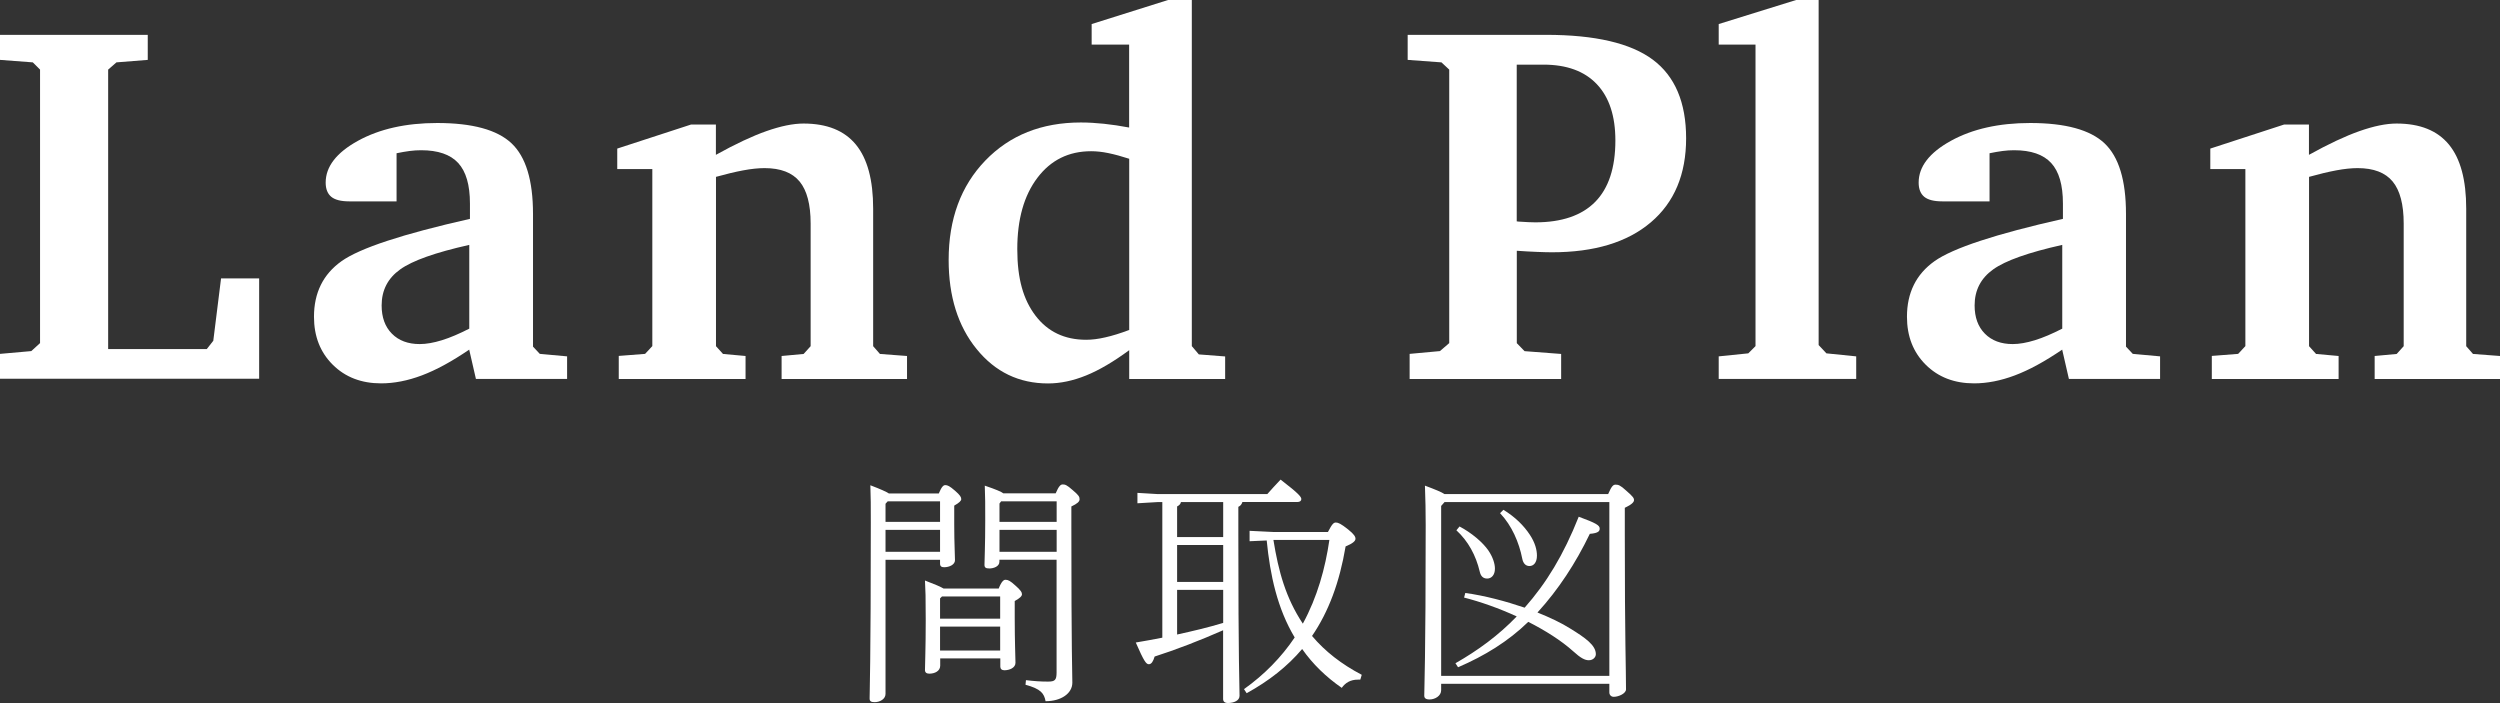
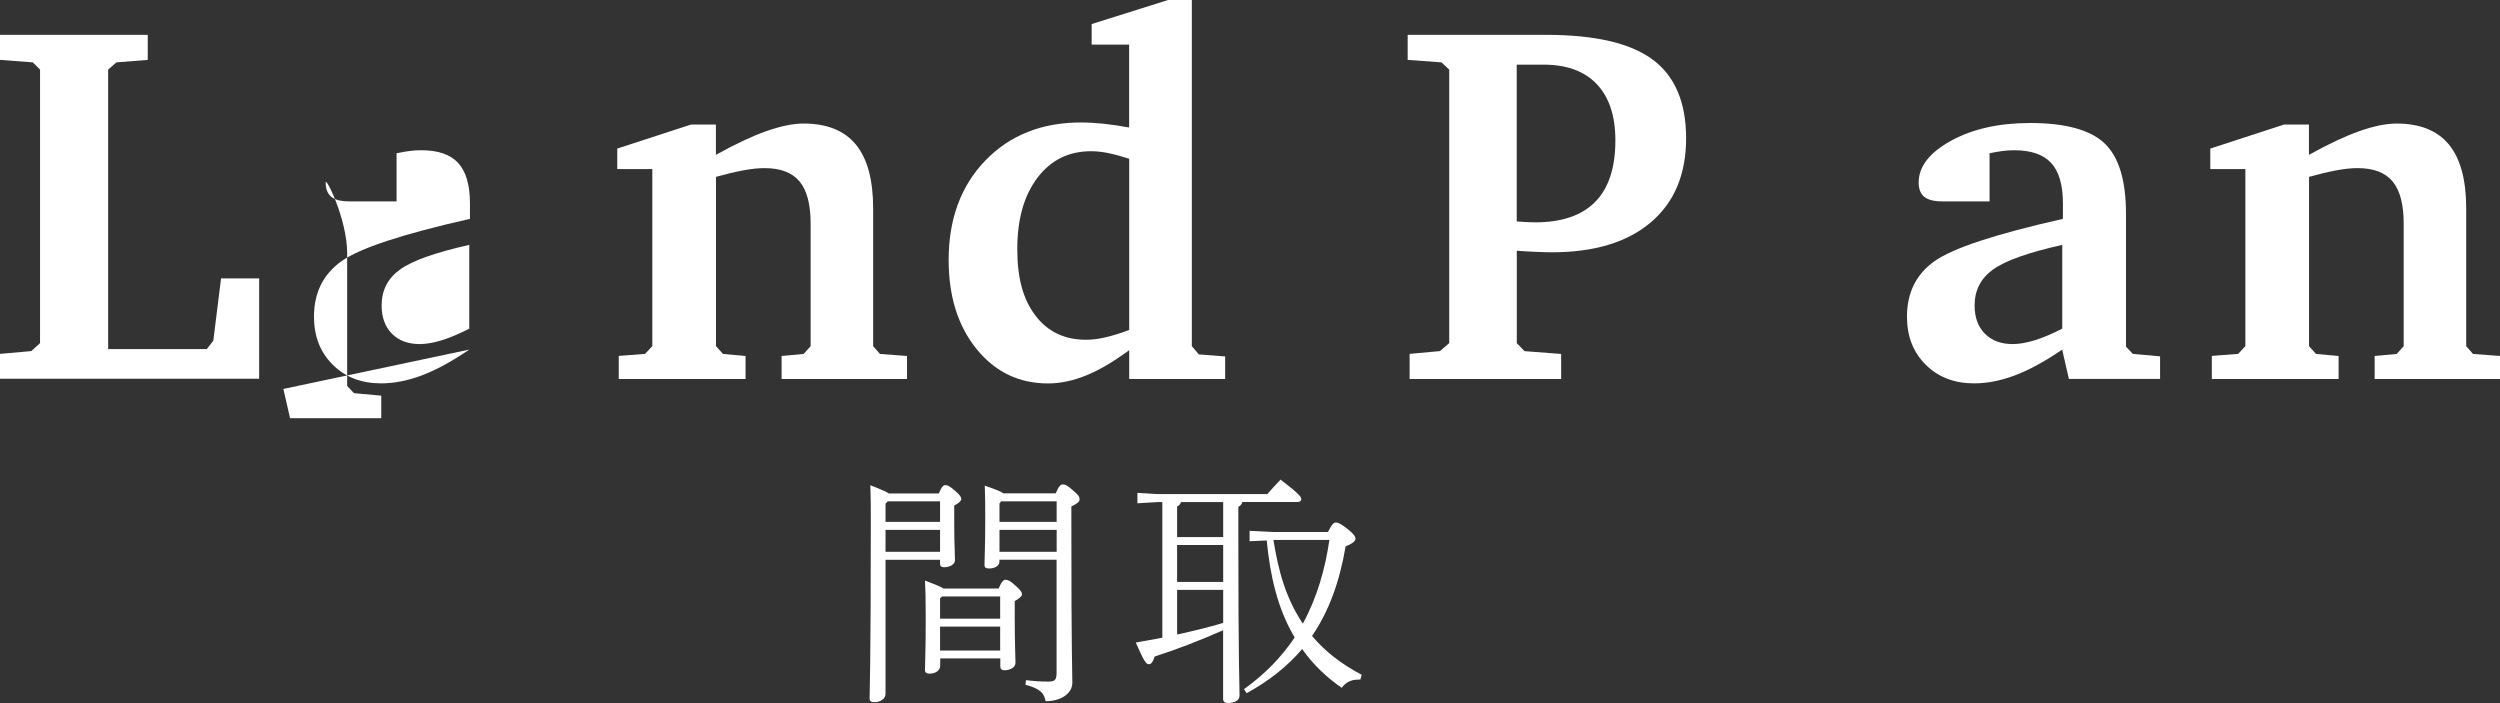
<svg xmlns="http://www.w3.org/2000/svg" id="_レイヤー_2" viewBox="0 0 331.47 93.22">
  <rect x="0" y="0" width="331.47" height="93.22" fill="#333333" stroke="none" />
  <defs>
    <style>.cls-1{fill:#fff;}</style>
  </defs>
  <g id="_レイヤー_8">
    <path class="cls-1" d="M0,50.24v-3.32l4.15-.37,1.16-1.06V9.23l-.96-.96-4.35-.33v-3.32h19.59v3.32l-4.15.33-1.1.96v37.05h13.08l.86-1.1,1.03-8.27h5.05v13.31H0Z" />
-     <path class="cls-1" d="M62.22,46.35c-2.3,1.57-4.39,2.71-6.28,3.42-1.88.71-3.69,1.06-5.41,1.06-2.61,0-4.75-.82-6.41-2.47-1.66-1.65-2.49-3.77-2.49-6.36,0-3.19,1.22-5.64,3.65-7.37,2.43-1.73,8.11-3.6,17.03-5.61v-2.03c0-2.46-.52-4.25-1.56-5.38-1.04-1.13-2.68-1.69-4.91-1.69-.49,0-1,.03-1.53.1s-1.11.17-1.73.3v6.38h-6.28c-1.08,0-1.88-.2-2.37-.6s-.75-1.03-.75-1.89c0-2.12,1.43-3.97,4.28-5.54,2.85-1.57,6.36-2.36,10.51-2.36,4.66,0,7.95.9,9.85,2.69s2.85,4.91,2.85,9.36v17.6l.9.96,3.62.33v2.99h-12.09l-.89-3.88ZM62.22,43.56v-11.09c-4.47,1-7.53,2.08-9.16,3.25-1.64,1.17-2.46,2.77-2.46,4.78,0,1.57.45,2.82,1.36,3.74.91.92,2.14,1.38,3.69,1.38.86,0,1.84-.17,2.94-.51,1.1-.34,2.31-.86,3.64-1.54Z" />
+     <path class="cls-1" d="M62.22,46.35c-2.3,1.57-4.39,2.71-6.28,3.42-1.88.71-3.69,1.06-5.41,1.06-2.61,0-4.75-.82-6.41-2.47-1.66-1.65-2.49-3.77-2.49-6.36,0-3.19,1.22-5.64,3.65-7.37,2.43-1.73,8.11-3.6,17.03-5.61v-2.03c0-2.46-.52-4.25-1.56-5.38-1.04-1.13-2.68-1.69-4.91-1.69-.49,0-1,.03-1.53.1s-1.11.17-1.73.3v6.38h-6.28c-1.08,0-1.88-.2-2.37-.6s-.75-1.03-.75-1.89s2.85,4.91,2.85,9.36v17.6l.9.96,3.62.33v2.99h-12.09l-.89-3.88ZM62.22,43.56v-11.09c-4.47,1-7.53,2.08-9.16,3.25-1.64,1.17-2.46,2.77-2.46,4.78,0,1.57.45,2.82,1.36,3.74.91.92,2.14,1.38,3.69,1.38.86,0,1.84-.17,2.94-.51,1.1-.34,2.31-.86,3.64-1.54Z" />
    <path class="cls-1" d="M82.04,50.24v-3.05l3.49-.27.96-1.03v-23.47h-4.65v-2.72l9.79-3.19h3.29v4.02c2.59-1.44,4.83-2.49,6.71-3.15,1.88-.66,3.52-1,4.91-1,3.1,0,5.41.93,6.94,2.79s2.29,4.69,2.29,8.5v18.23l.9,1.03,3.59.27v3.05h-16.63v-3.05l2.92-.27.93-1.03v-16.27c0-2.52-.49-4.38-1.46-5.56-.97-1.18-2.52-1.78-4.65-1.78-.82,0-1.77.1-2.84.3-1.07.2-2.27.49-3.6.86v22.45l.93,1.03,2.99.27v3.05h-16.8Z" />
    <path class="cls-1" d="M149.72,5.91h-4.98v-2.72l10.13-3.19h3.15v45.89l.93,1.1,3.49.27v2.99h-12.72v-3.82c-2.08,1.53-3.98,2.65-5.71,3.35s-3.41,1.06-5.05,1.06c-3.85,0-7.01-1.52-9.48-4.57-2.47-3.04-3.7-6.98-3.7-11.8,0-5.42,1.62-9.82,4.86-13.18,3.24-3.36,7.46-5.05,12.67-5.05.97,0,1.99.06,3.05.17,1.06.11,2.18.28,3.35.5V5.91ZM149.72,43.76v-22.71c-1.02-.33-1.94-.58-2.76-.75-.82-.17-1.58-.25-2.29-.25-2.97,0-5.34,1.17-7.12,3.52-1.78,2.35-2.67,5.5-2.67,9.46s.81,6.71,2.42,8.83c1.62,2.12,3.85,3.19,6.71,3.19.75,0,1.6-.1,2.54-.32.94-.21,2-.54,3.17-.98Z" />
    <path class="cls-1" d="M186.9,50.24v-3.32l4.02-.37,1.23-1.06V9.23l-1.03-.96-4.48-.33v-3.32h18.36c6.49,0,11.2,1.1,14.14,3.29,2.94,2.19,4.42,5.67,4.42,10.43s-1.56,8.5-4.68,11.14c-3.12,2.65-7.49,3.97-13.12,3.97-.53,0-1.18-.02-1.96-.05-.78-.03-1.67-.08-2.69-.15v12.25l1.03,1.06,4.85.37v3.32h-20.09ZM201.11,29.35s.12.01.23.03c1.02.07,1.76.1,2.22.1,3.52,0,6.17-.91,7.95-2.72,1.78-1.81,2.67-4.53,2.67-8.13,0-3.25-.82-5.74-2.46-7.47-1.64-1.73-4-2.59-7.07-2.59h-3.55v20.79Z" />
-     <path class="cls-1" d="M227.88,50.24v-2.99l3.92-.4.96-.96V5.91h-4.88v-2.72l10.26-3.19h2.99v45.75l1.03,1.1,3.95.4v2.99h-18.23Z" />
    <path class="cls-1" d="M273.43,46.35c-2.3,1.57-4.39,2.71-6.28,3.42-1.88.71-3.69,1.06-5.41,1.06-2.61,0-4.75-.82-6.41-2.47-1.66-1.65-2.49-3.77-2.49-6.36,0-3.19,1.22-5.64,3.65-7.37,2.43-1.73,8.11-3.6,17.03-5.61v-2.03c0-2.46-.52-4.25-1.56-5.38-1.04-1.13-2.68-1.69-4.91-1.69-.49,0-1,.03-1.53.1-.53.07-1.11.17-1.73.3v6.38h-6.28c-1.08,0-1.88-.2-2.37-.6s-.75-1.03-.75-1.89c0-2.12,1.43-3.97,4.28-5.54,2.85-1.57,6.36-2.36,10.51-2.36,4.66,0,7.95.9,9.85,2.69s2.85,4.91,2.85,9.36v17.6l.9.96,3.62.33v2.99h-12.09l-.89-3.88ZM273.43,43.56v-11.09c-4.47,1-7.53,2.08-9.16,3.25-1.64,1.17-2.46,2.77-2.46,4.78,0,1.57.45,2.82,1.36,3.74.91.92,2.14,1.38,3.69,1.38.86,0,1.84-.17,2.94-.51,1.1-.34,2.31-.86,3.64-1.54Z" />
    <path class="cls-1" d="M293.26,50.24v-3.05l3.49-.27.96-1.03v-23.47h-4.65v-2.72l9.79-3.19h3.29v4.02c2.59-1.44,4.83-2.49,6.71-3.15,1.88-.66,3.52-1,4.91-1,3.1,0,5.41.93,6.94,2.79s2.29,4.69,2.29,8.5v18.23l.9,1.03,3.59.27v3.05h-16.63v-3.05l2.92-.27.93-1.03v-16.27c0-2.52-.49-4.38-1.46-5.56-.97-1.18-2.52-1.78-4.65-1.78-.82,0-1.77.1-2.84.3-1.07.2-2.27.49-3.6.86v22.45l.93,1.03,2.99.27v3.05h-16.8Z" />
    <path class="cls-1" d="M124.48,65.41c.38-.9.61-1.09.86-1.09.29,0,.58.13,1.28.74.7.61.83.86.83,1.12,0,.22-.26.48-.93.86v2.5c0,2.66.1,3.84.1,4.74,0,.58-.74.93-1.44.93-.35,0-.54-.13-.54-.48v-.51h-7.23v17.79c0,.67-.74,1.09-1.44,1.09-.48,0-.67-.13-.67-.48,0-.86.16-4.74.16-23.29,0-2.4,0-3.33-.06-4.99,1.41.54,2.11.86,2.46,1.09h6.62ZM117.7,66.47l-.29.32v2.4h7.23v-2.72h-6.94ZM117.41,70.25v2.91h7.23v-2.91h-7.23ZM132.42,78.02c.38-.96.67-1.15.9-1.15.35,0,.64.16,1.28.74.74.64.9.93.9,1.18s-.26.51-.96.9v2.24c0,3.26.1,5.28.1,5.95s-.8.99-1.47.99c-.35,0-.54-.19-.54-.48v-1.09h-7.97v.96c0,.7-.7,1.06-1.44,1.06-.38,0-.58-.16-.58-.48,0-.83.1-2.78.1-6.59,0-3.23-.03-3.94-.1-5.28,1.34.51,2.08.83,2.46,1.06h7.33ZM132.61,79.08h-7.71l-.26.26v2.69h7.97v-2.94ZM132.61,83.08h-7.97v3.17h7.97v-3.17ZM139.97,65.41c.42-.99.67-1.18.93-1.18.32,0,.54.06,1.31.74.83.7.93.9.93,1.22s-.29.58-1.09.96v2.59c0,17.5.13,19.33.13,20.77s-1.5,2.46-3.55,2.46c-.19-1.02-.61-1.63-2.66-2.18l.06-.61c1.09.13,1.92.19,2.91.19.93,0,1.15-.19,1.15-1.22v-14.94h-7.58v.26c0,.64-.77.9-1.34.9-.48,0-.64-.13-.64-.48,0-.64.1-2.5.1-5.86,0-2.27,0-3.04-.06-4.64,1.5.51,2.18.8,2.46,1.02h6.94ZM132.74,66.47l-.22.29v2.43h7.58v-2.72h-7.36ZM132.52,70.25v2.91h7.58v-2.91h-7.58Z" />
    <path class="cls-1" d="M162.18,83.56c-3.04,1.34-6.27,2.59-9.09,3.49-.19.64-.42,1.02-.77,1.02s-.64-.38-1.73-2.88c1.18-.19,2.37-.42,3.52-.64v-17.98h-.61l-2.69.16v-1.38l2.69.16h14.53c.54-.61,1.09-1.22,1.76-1.92,2.46,1.89,2.75,2.3,2.75,2.59,0,.22-.19.38-.51.38h-7.3c-.1.32-.26.51-.54.64v3.55c0,17.73.16,20.03.16,21.5,0,.64-.74.96-1.54.96-.42,0-.64-.19-.64-.54v-9.12ZM162.18,66.57h-5.6c-.06.29-.26.45-.51.58v4.06h6.11v-4.64ZM162.18,72.26h-6.11v4.9h6.11v-4.9ZM162.18,78.21h-6.11v5.92c2.05-.45,4.1-.93,6.11-1.54v-4.38ZM176.07,70.53c.58-1.12.77-1.25,1.06-1.25s.67.16,1.63.93c.8.64.96.96.96,1.22,0,.29-.32.61-1.31,1.02-.8,4.74-2.24,8.64-4.45,11.87,1.73,2.05,3.9,3.74,6.59,5.15l-.19.64h-.32c-.99,0-1.66.42-2.14,1.09-2.08-1.44-3.84-3.14-5.25-5.15-1.95,2.3-4.38,4.22-7.36,5.86l-.35-.54c2.69-1.92,4.93-4.19,6.72-6.85-2.3-3.84-3.26-8.26-3.71-12.86l-2.27.1v-1.38l3.26.16h7.14ZM168.84,71.59c.67,4.16,1.63,7.68,3.9,11.1,1.92-3.52,2.98-7.36,3.52-11.1h-7.42Z" />
-     <path class="cls-1" d="M213.22,65.51c.48-1.12.7-1.25.99-1.25.35,0,.61.06,1.38.77.96.83,1.06,1.02,1.06,1.28s-.29.58-1.22,1.02v3.62c0,14.14.16,17.6.16,20.45,0,.54-.96.99-1.63.99-.35,0-.58-.26-.58-.58v-1.15h-22.3v.86c0,.74-.8,1.22-1.54,1.22-.51,0-.7-.19-.7-.51,0-.96.19-4.9.19-22.59,0-1.73-.03-3.49-.1-5.25,1.44.54,2.21.86,2.59,1.12h21.69ZM191.53,66.57l-.45.51v22.53h22.3v-23.04h-21.85ZM192.97,87.94c2.98-1.7,5.7-3.68,8.13-6.21-2.37-1.09-4.83-1.95-6.98-2.5l.16-.61c2.56.35,5.34,1.09,7.87,1.95,2.88-3.26,5.15-6.97,7.17-12.06,2.34.86,2.78,1.15,2.78,1.57,0,.29-.1.61-1.31.7-1.86,3.87-4.16,7.39-6.94,10.43,1.66.67,3.17,1.38,4.32,2.11,2.08,1.28,3.42,2.24,3.42,3.42,0,.38-.35.8-.93.8-.51,0-1.06-.26-2.11-1.22-1.54-1.38-3.65-2.72-5.92-3.87-2.66,2.59-5.79,4.51-9.31,6.02l-.35-.54ZM193.51,69.8c1.57.83,3.07,2.08,3.84,3.2.58.86.86,1.73.86,2.4,0,.86-.48,1.31-1.02,1.31-.58,0-.86-.35-.99-.9-.51-2.18-1.54-4.06-3.1-5.5l.42-.51ZM199.33,67.59c1.57.96,2.72,2.11,3.52,3.33.7,1.06.93,2.02.93,2.75,0,.93-.45,1.38-.99,1.38-.48,0-.83-.32-.96-.99-.42-2.14-1.38-4.38-2.94-6.02l.45-.45Z" />
  </g>
</svg>